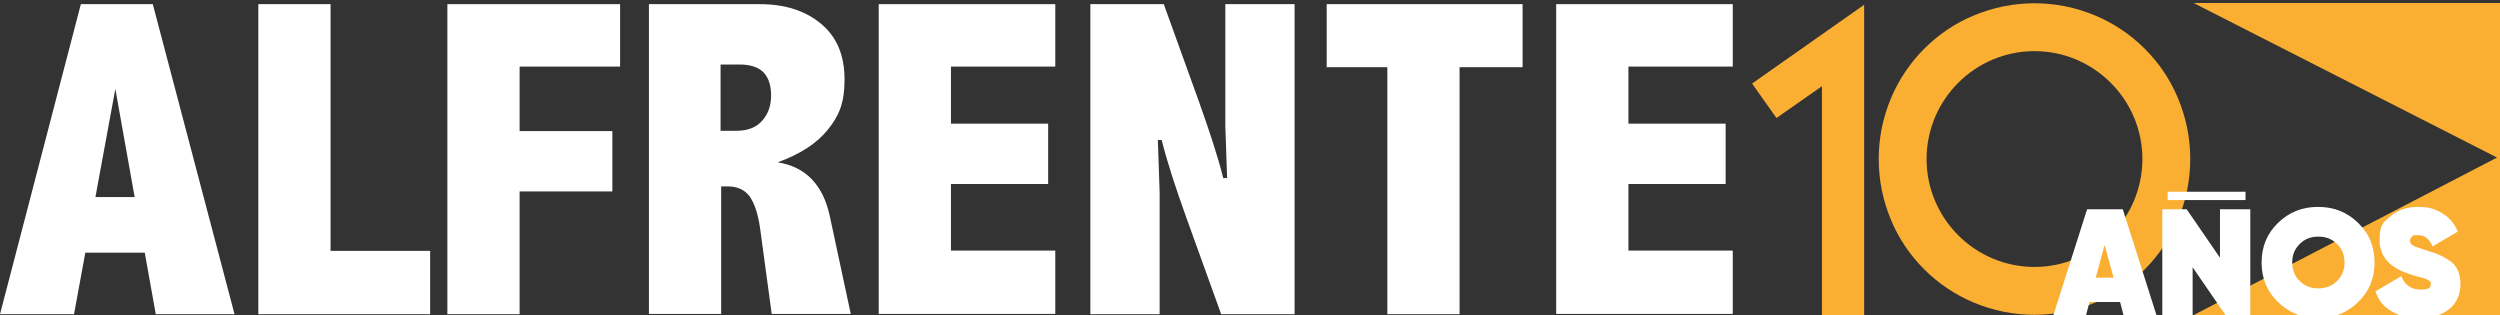
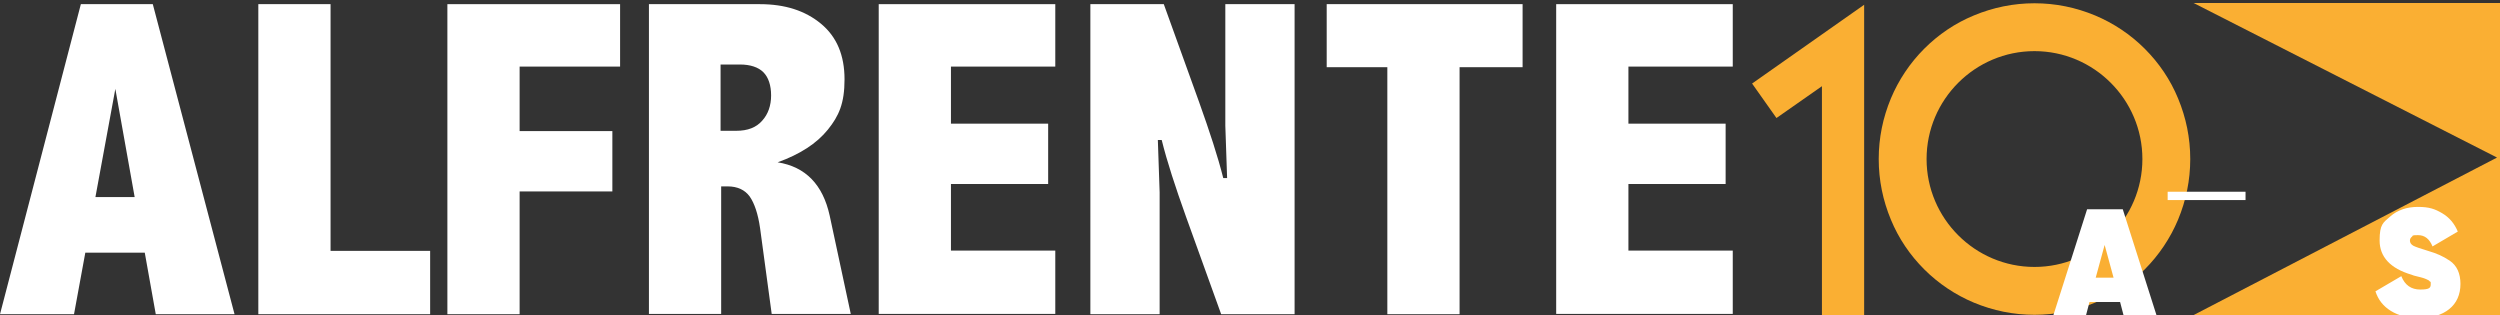
<svg xmlns="http://www.w3.org/2000/svg" version="1.1" viewBox="0 0 841 106">
  <rect x="0" y="0" width="841" height="106" fill="#333333" stroke="none" />
  <defs>
    <style>
      .cls-1 {
        fill: #fff;
      }

      .cls-2 {
        fill: #faaf33;
      }
    </style>
  </defs>
  <g>
    <g id="Capa_1">
      <g>
        <g>
          <path class="cls-1" d="M27.2,1.4h24.2l27.5,104.3h-26.5l-3.7-20.7h-20l-3.8,20.7H0L27.2,1.4ZM38.8,29.9l-6.7,36.4h13.2l-6.5-36.4Z" />
          <path class="cls-1" d="M86.8,1.4h24.4v83h33.5v21.3h-57.8V1.4Z" />
          <path class="cls-1" d="M150.5,1.4h58.1v21h-33.8v21.7h31.2v20.3h-31.2v41.3h-24.3V1.4Z" />
          <path class="cls-1" d="M218.2,1.4h37.4c8.5,0,15.3,2.2,20.6,6.6,5.3,4.4,7.9,10.6,7.9,18.7s-1.9,12.3-5.6,16.9c-3.8,4.7-9.4,8.3-16.9,11,9.4,1.5,15.2,7.5,17.5,17.9l7.1,33.1h-26.6l-3.9-28.8c-.7-4.9-1.9-8.4-3.5-10.7-1.6-2.2-4.1-3.4-7.4-3.4h-2.2v42.9h-24.3V1.4ZM242.4,21.7v22.3h5.3c3.8,0,6.7-1.1,8.7-3.4,2-2.2,3-5.1,3-8.5s-.9-6.1-2.6-7.8c-1.7-1.7-4.4-2.6-7.9-2.6h-6.4Z" />
          <path class="cls-1" d="M295.6,1.4h59.4v21h-35.1v19.2h32.7v20.3h-32.7v22.4h35.1v21.3h-59.4V1.4Z" />
          <path class="cls-1" d="M366.8,1.4h24.7l11.9,33c3.5,9.8,6.3,18.3,8.1,25.5h1.3l-.6-17.6V1.4h23.3v104.3h-24.7l-11.9-33c-3.5-9.8-6.3-18.3-8.1-25.6h-1.3l.6,17.6v41h-23.3V1.4Z" />
          <path class="cls-1" d="M446.4,1.4h65.8v21.2h-21.2v83.1h-24.3V22.6h-20.4V1.4Z" />
          <path class="cls-1" d="M523.5,1.4h59.4v21h-35.1v19.2h32.7v20.3h-32.7v22.4h35.1v21.3h-59.4V1.4Z" />
        </g>
        <polygon class="cls-2" points="737.9 1 840 53 737.9 106 841 106 841 1 737.9 1" />
        <polygon class="cls-2" points="627.1 106 612.9 106 612.9 29 597.6 39.7 589.4 28.1 627.1 1.6 627.1 106" />
        <path class="cls-2" d="M684.4,105.9c-7.1,0-13.9-1.4-20.4-4.1-6.2-2.6-11.9-6.4-16.7-11.2-4.8-4.8-8.6-10.4-11.2-16.7-2.7-6.5-4.1-13.3-4.1-20.4s1.4-13.9,4.1-20.4c2.6-6.2,6.4-11.9,11.2-16.7,4.8-4.8,10.4-8.6,16.7-11.2,6.5-2.7,13.3-4.1,20.4-4.1s13.9,1.4,20.4,4.1c6.2,2.6,11.9,6.4,16.7,11.2,4.8,4.8,8.6,10.4,11.2,16.7,2.7,6.5,4.1,13.3,4.1,20.4s-1.4,13.9-4.1,20.4c-2.6,6.2-6.4,11.9-11.2,16.7-4.8,4.8-10.4,8.6-16.7,11.2-6.5,2.7-13.3,4.1-20.4,4.1ZM684.4,17.2c-20,0-36.3,16.3-36.3,36.3s16.3,36.3,36.3,36.3,36.3-16.3,36.3-36.3-16.3-36.3-36.3-36.3Z" />
        <g>
          <g>
            <path class="cls-1" d="M714.4,106.2l-1.2-4.6h-10.3l-1.2,4.6h-11l11.4-35.8h12l11.4,35.8h-11ZM705.1,93.4h5.9l-3-11-3,11Z" />
-             <path class="cls-1" d="M746.8,70.4h10.2v35.8h-8.2l-11.2-16.3v16.3h-10.2v-35.8h8.2l11.2,16.3v-16.3Z" />
-             <path class="cls-1" d="M793.3,101.6c-3.7,3.6-8.1,5.4-13.5,5.4s-9.8-1.8-13.5-5.4c-3.7-3.6-5.5-8-5.5-13.3s1.8-9.7,5.5-13.3c3.7-3.6,8.1-5.4,13.5-5.4s9.8,1.8,13.5,5.4c3.7,3.6,5.5,8,5.5,13.3s-1.8,9.7-5.5,13.3ZM773.6,94.5c1.7,1.7,3.7,2.5,6.3,2.5s4.6-.8,6.3-2.5c1.7-1.7,2.5-3.7,2.5-6.2s-.8-4.6-2.5-6.2c-1.7-1.7-3.7-2.5-6.3-2.5s-4.6.8-6.3,2.5c-1.7,1.7-2.5,3.7-2.5,6.2s.8,4.6,2.5,6.2Z" />
            <path class="cls-1" d="M814,107c-3.9,0-7.1-.8-9.7-2.4-2.6-1.6-4.3-3.8-5.2-6.6l8.7-5.1c1.2,3,3.3,4.5,6.4,4.5s3.5-.6,3.5-1.8,0-.6-.3-.9c-.2-.3-.5-.5-1-.7-.5-.2-.9-.4-1.3-.5-.4-.1-1-.3-1.9-.5-.9-.2-1.6-.4-2-.6-7.1-2.1-10.7-6-10.7-11.5s1.2-6,3.6-8.1c2.4-2.1,5.5-3.2,9.3-3.2s5.7.7,8.1,2.1c2.4,1.4,4.2,3.5,5.3,6.2l-8.5,5c-1-2.5-2.6-3.8-4.9-3.8s-1.6.2-2,.5c-.5.4-.7.8-.7,1.4s.4,1.3,1.2,1.7c.8.4,2.3.9,4.6,1.6,1.7.5,3.1,1,4.2,1.5,1.1.5,2.2,1.1,3.4,1.9,1.2.8,2.1,1.9,2.7,3.2.6,1.3.9,2.9.9,4.6,0,3.6-1.3,6.5-3.8,8.5-2.5,2-5.9,3-10.2,3Z" />
          </g>
          <rect class="cls-1" x="729.2" y="64.5" width="26.2" height="2.8" />
        </g>
      </g>
    </g>
  </g>
</svg>